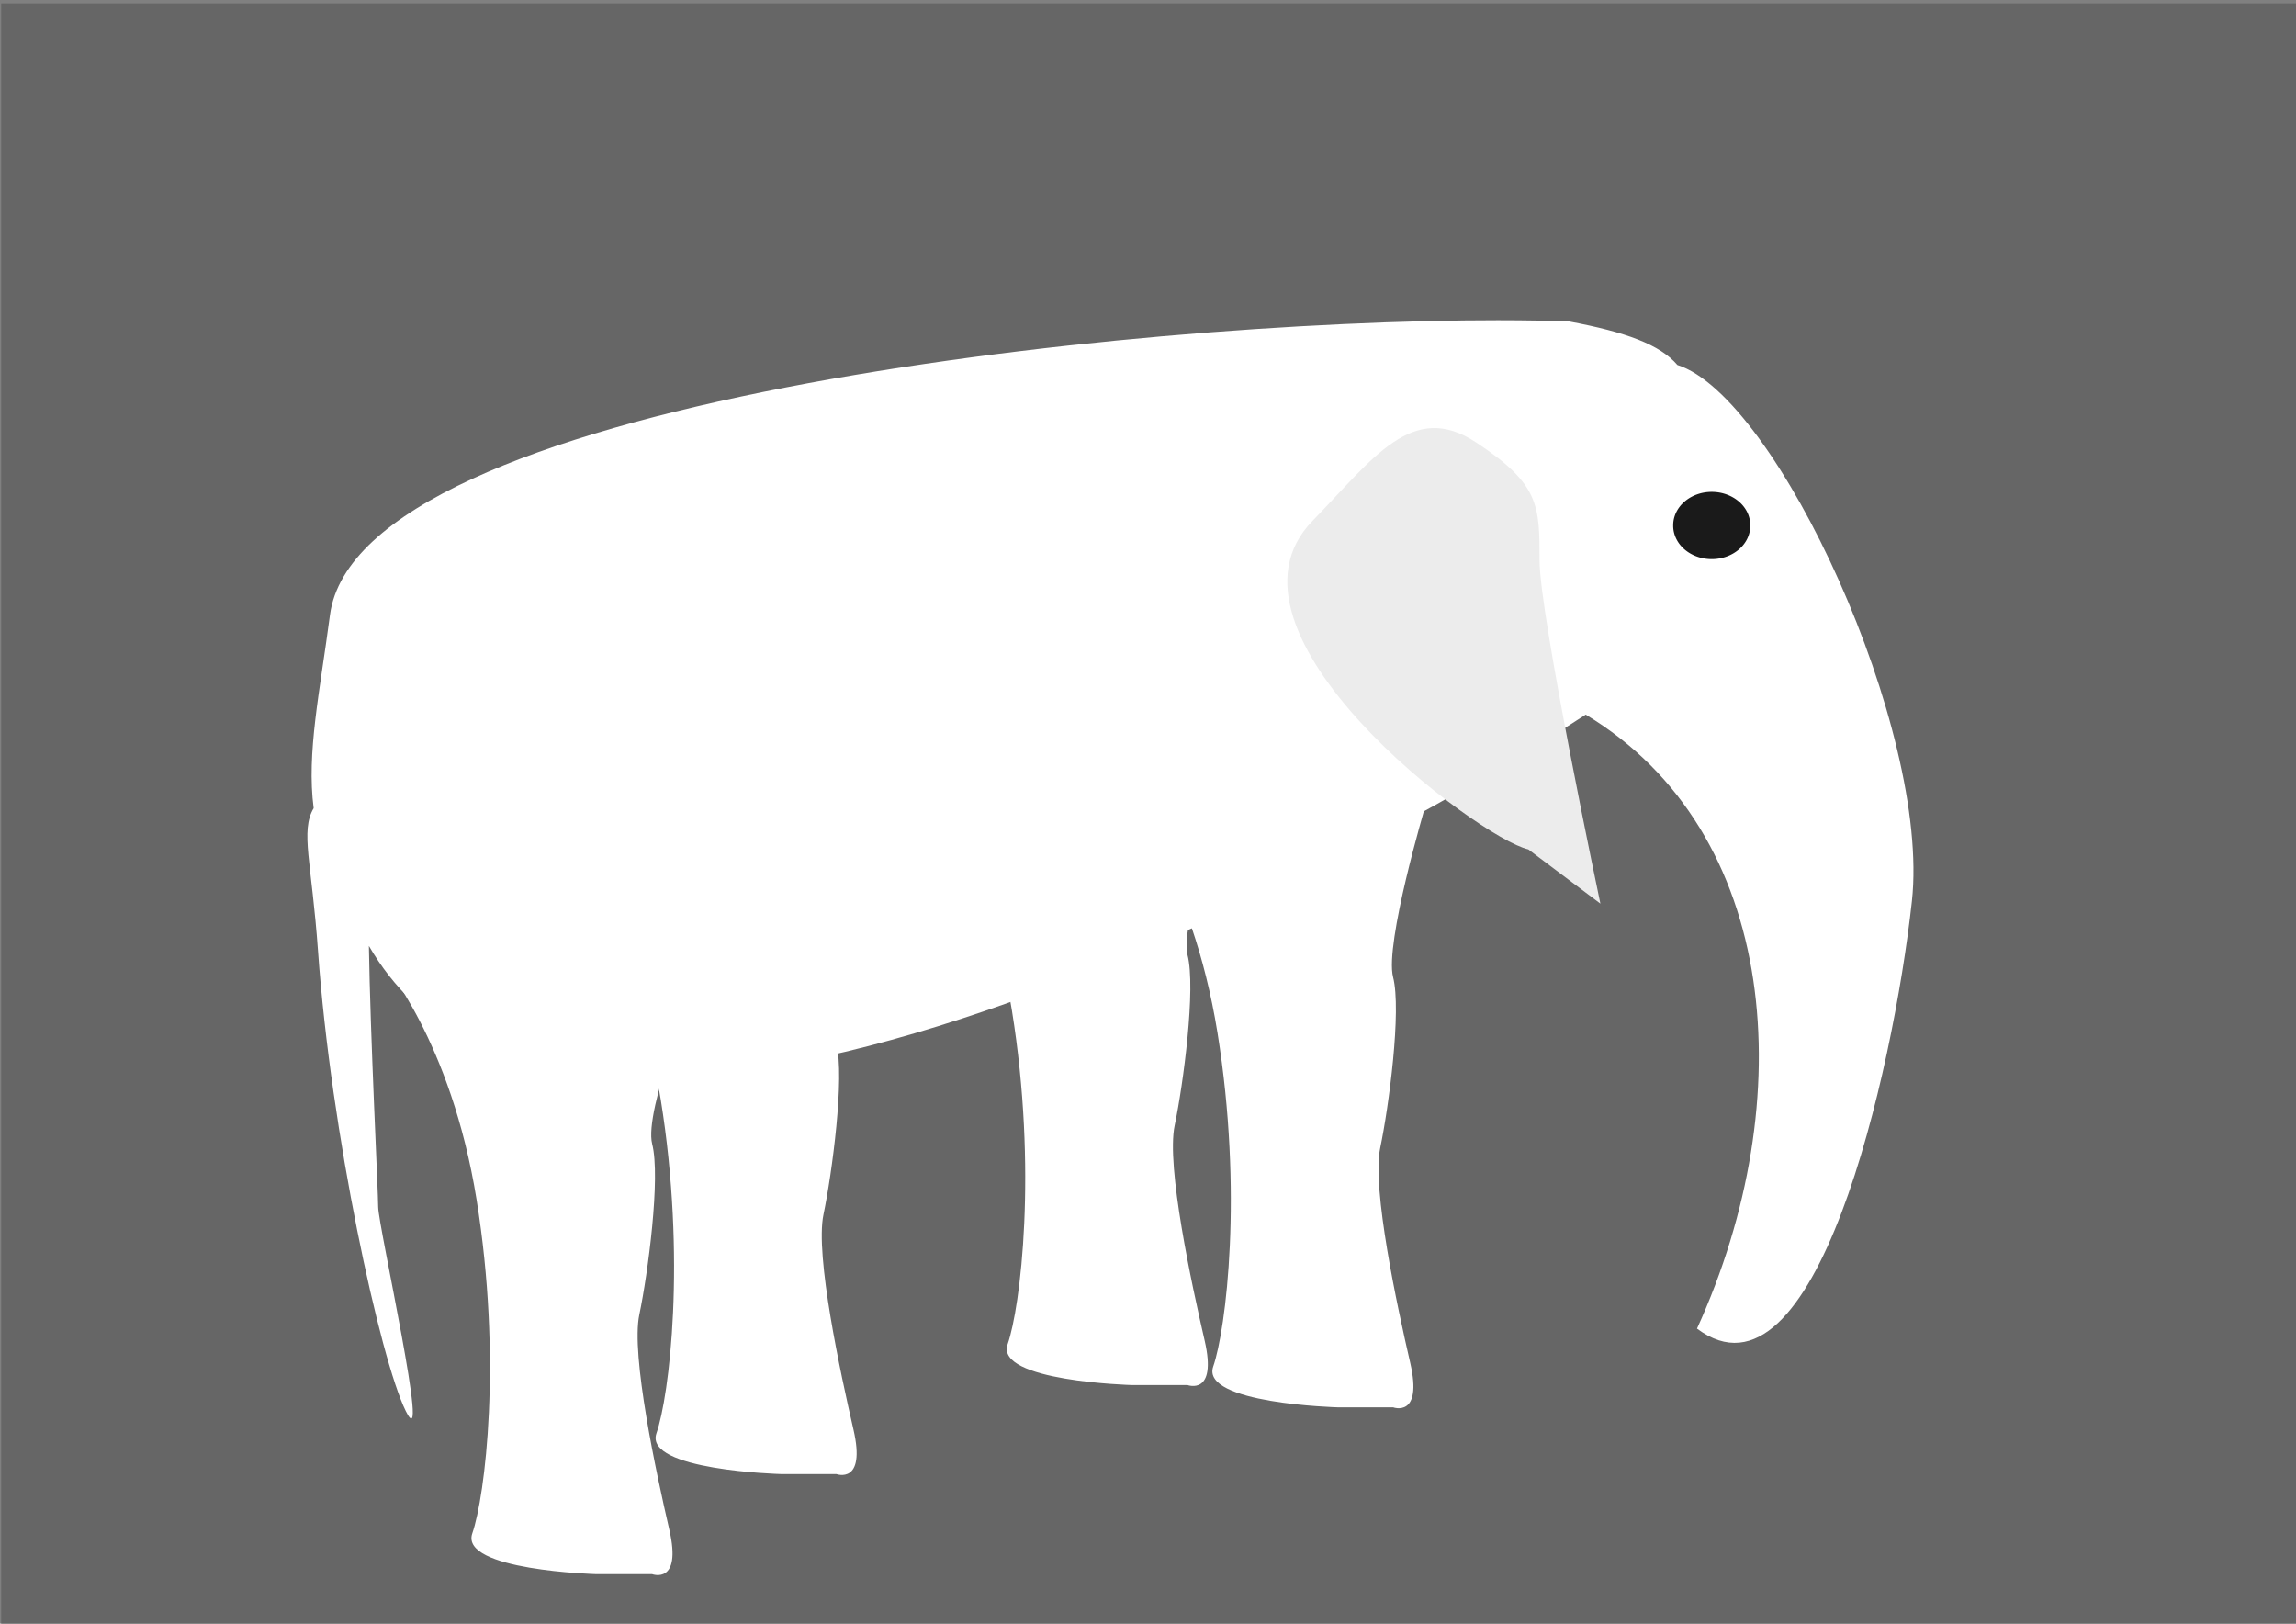
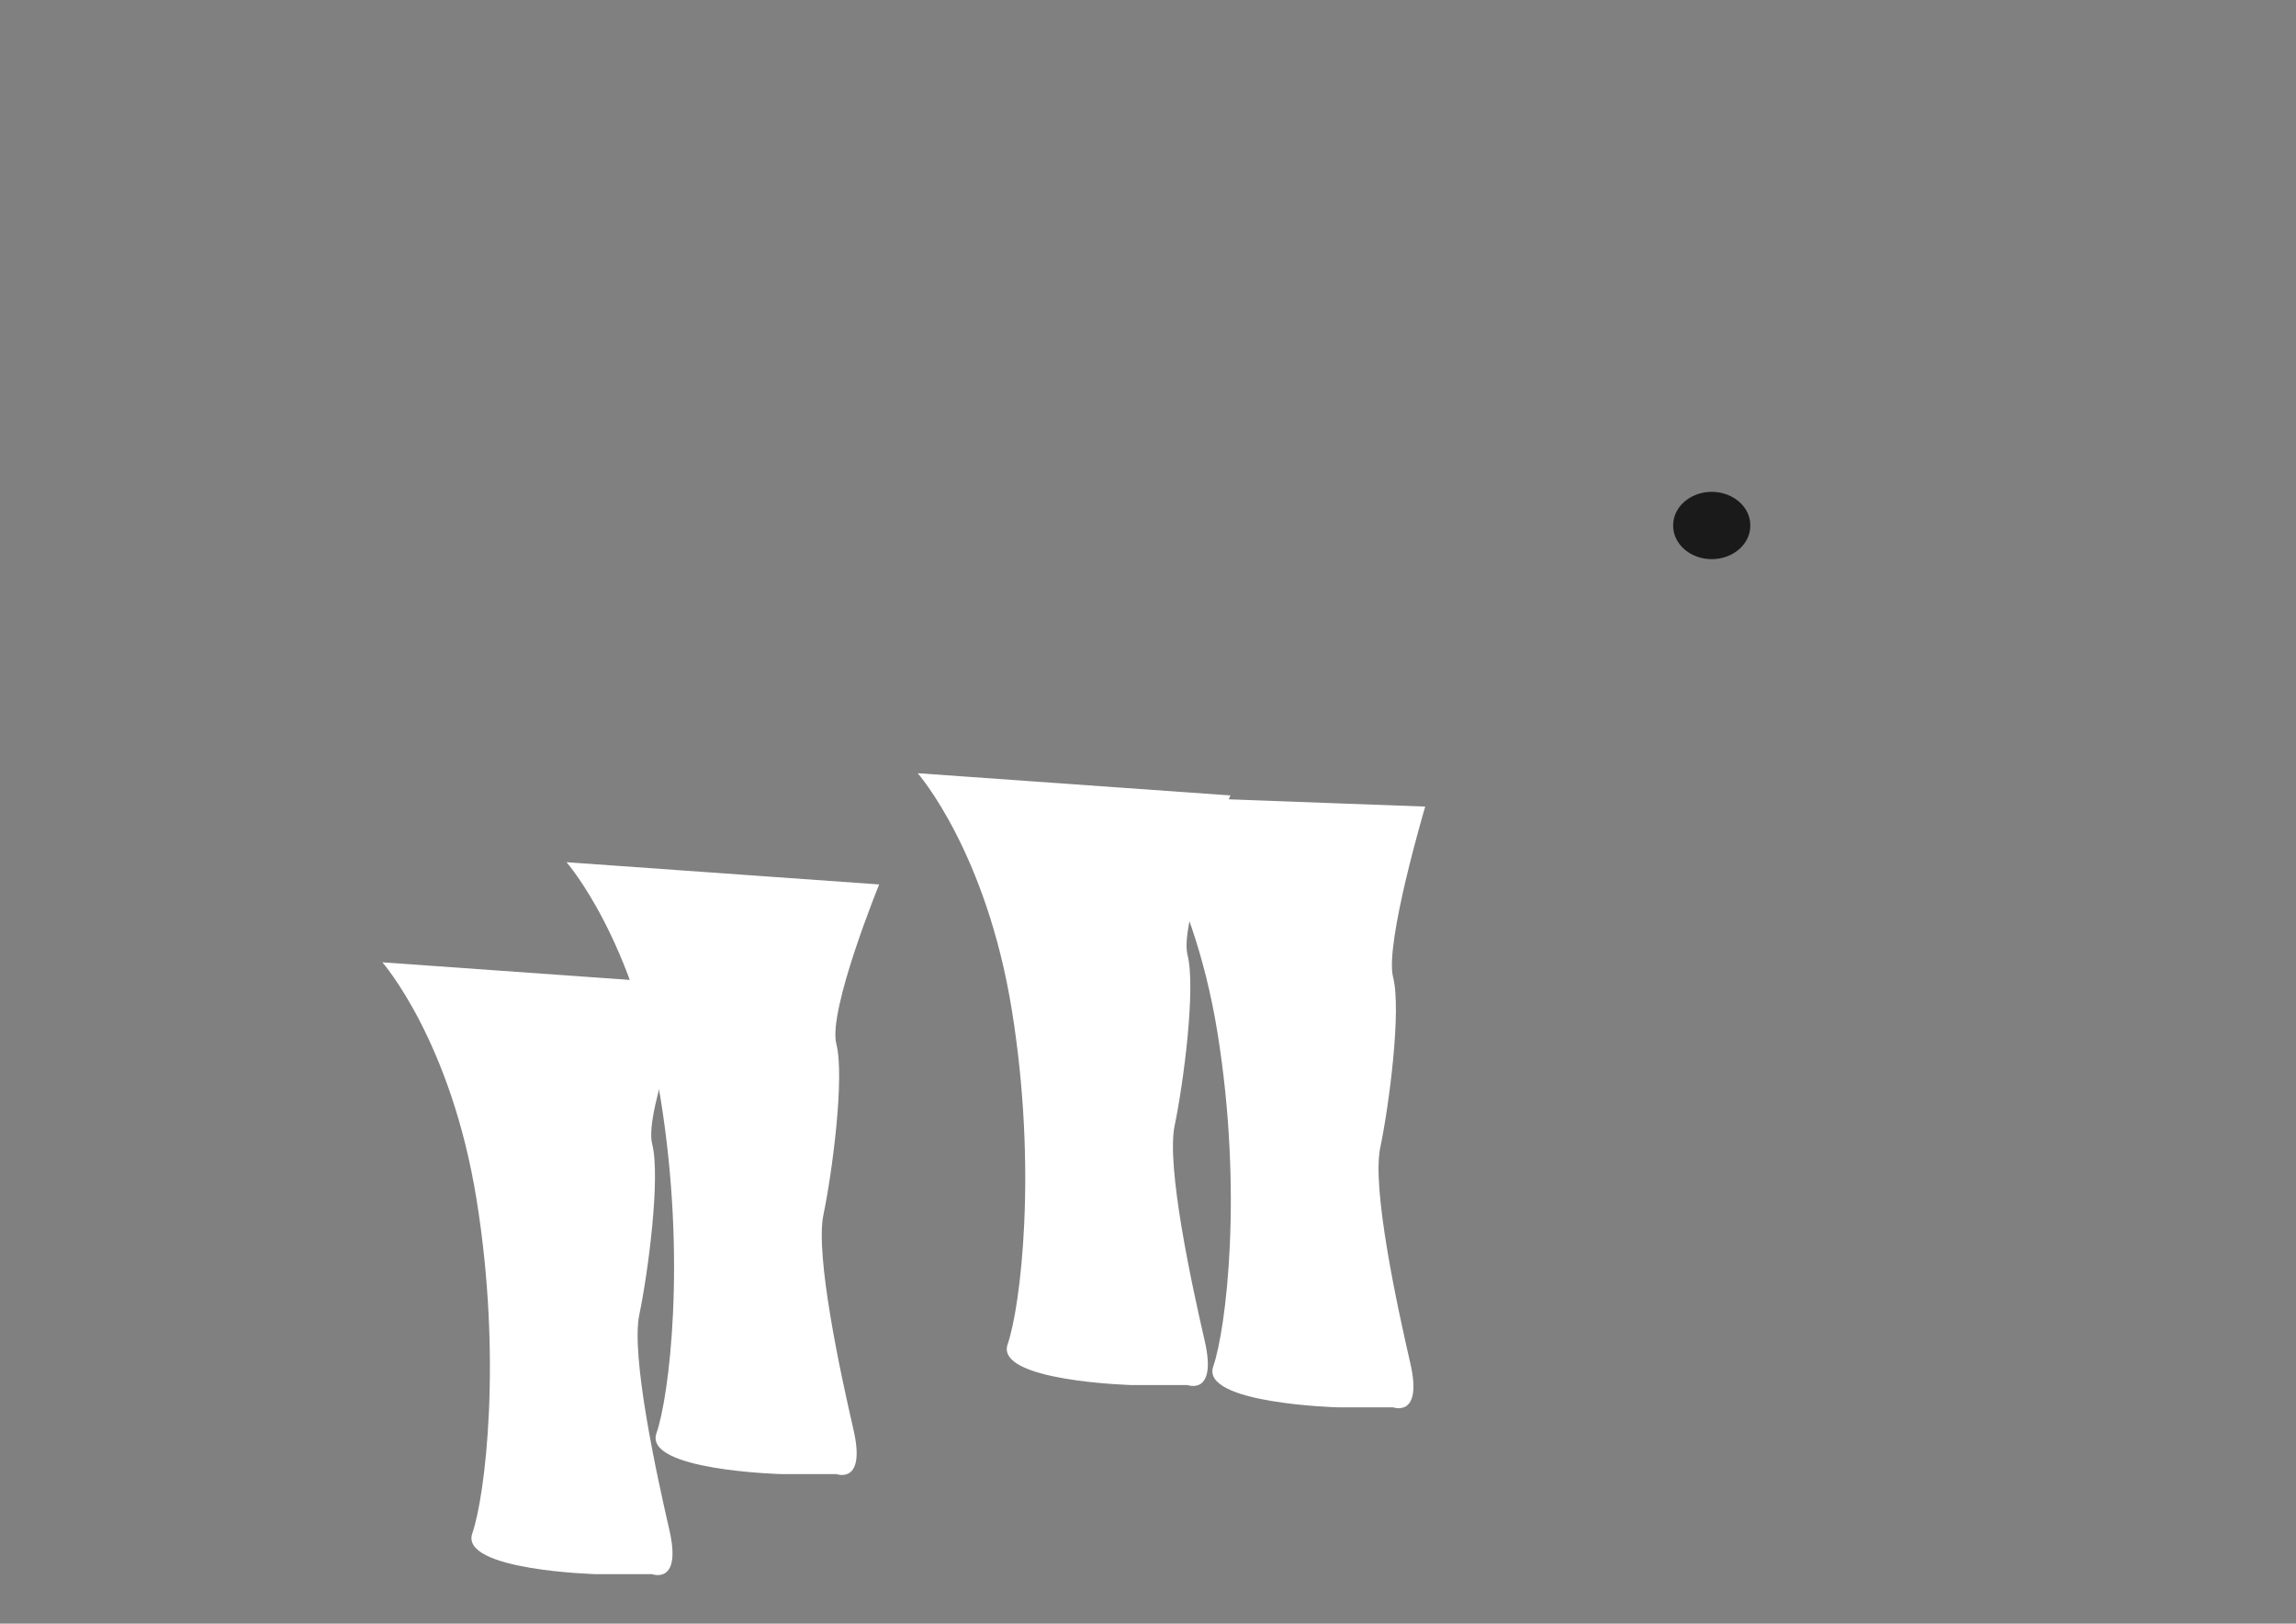
<svg xmlns="http://www.w3.org/2000/svg" viewBox="0 0 1052.4 744.09">
  <rect x="0" y="0" width="1052.4" height="744.09" fill="#808080" stroke="none" />
  <g transform="translate(0 -308.27)">
-     <rect rx="0" ry="0" height="747.09" width="1054.2" y="309.81" x=".55" fill="#666" />
    <path fill="#fff" d="M175.26 749.29s31.409 35.688 43.187 108.76c11.778 73.076 3.926 135.96-1.963 152.95-5.89 16.994 56.929 18.694 56.929 18.694h25.52s13.74 5.098 7.852-20.393c-5.89-25.492-17.667-79.874-13.74-98.568 3.925-18.694 9.814-62.88 5.888-78.175s19.631-73.076 19.631-73.076z" />
-     <path d="M687.36 455.02C516 454.917 164.1 492.397 151.24 590.14c-4.61 35.058-10.776 63.204-7.468 88.518-6.214 10.473-.877 24.81 2.002 65.524 5.89 83.273 28.454 186.99 40.232 210.78 11.778 23.792-12.66-85.042-12.66-93.54 0-6.725-3.686-79.904-4.252-119.66 91.428 157.91 446.52-33.407 557.74-105.99 88.913 53.603 98.83 176.47 51.012 281.38 54.018 40.482 89.866-117.06 98.502-195.89 8.572-78.237-61.718-231.22-107.49-245.73-7.964-9.316-23.484-15.072-49.798-19.978-9.666-.334-20.276-.519-31.7-.526z" fill="#fff" />
-     <path d="M259.67 703.41s31.409 35.688 43.187 108.76c11.778 73.076 3.926 135.96-1.963 152.95-5.89 16.994 56.929 18.694 56.929 18.694h25.52s13.74 5.098 7.852-20.393c-5.89-25.492-17.667-79.874-13.74-98.568 3.925-18.694 9.814-62.88 5.888-78.175-3.926-15.295 19.631-73.076 19.631-73.076zM420.64 662.62s31.409 35.688 43.187 108.76c11.778 73.076 3.926 135.96-1.963 152.95-5.89 16.994 56.929 18.694 56.929 18.694h25.52s13.74 5.098 7.852-20.393c-5.89-25.492-17.668-79.874-13.74-98.568 3.925-18.694 9.814-62.88 5.888-78.175-3.926-15.295 19.631-73.076 19.631-73.076z" fill="#fff" />
+     <path d="M259.67 703.41s31.409 35.688 43.187 108.76c11.778 73.076 3.926 135.96-1.963 152.95-5.89 16.994 56.929 18.694 56.929 18.694h25.52s13.74 5.098 7.852-20.393c-5.89-25.492-17.667-79.874-13.74-98.568 3.925-18.694 9.814-62.88 5.888-78.175-3.926-15.295 19.631-73.076 19.631-73.076zM420.64 662.62s31.409 35.688 43.187 108.76c11.778 73.076 3.926 135.96-1.963 152.95-5.89 16.994 56.929 18.694 56.929 18.694h25.52s13.74 5.098 7.852-20.393c-5.89-25.492-17.668-79.874-13.74-98.568 3.925-18.694 9.814-62.88 5.888-78.175-3.926-15.295 19.631-73.076 19.631-73.076" fill="#fff" />
    <path d="M514.87 672.82s31.409 35.688 43.187 108.76c11.778 73.076 3.926 135.96-1.963 152.95-5.89 16.995 56.929 18.694 56.929 18.694h25.52s13.74 5.098 7.852-20.393c-5.89-25.492-17.667-79.874-13.74-98.568 3.925-18.694 9.814-62.88 5.888-78.175s14.723-78.175 14.723-78.175z" fill="#fff" />
-     <path fill="#ececec" d="M700.53 697.54c-23.199-5.27-148.57-99.451-98.966-150.51 27.912-28.732 45.807-55.278 74.957-36.051s29.15 28.841 29.15 54.076c0 25.236 27.889 157.34 27.889 157.34" />
    <path d="M802.264 549.098a17.668 15.295 0 11-35.335 0 17.668 15.295 0 1135.335 0z" fill="#1a1a1a" />
  </g>
</svg>